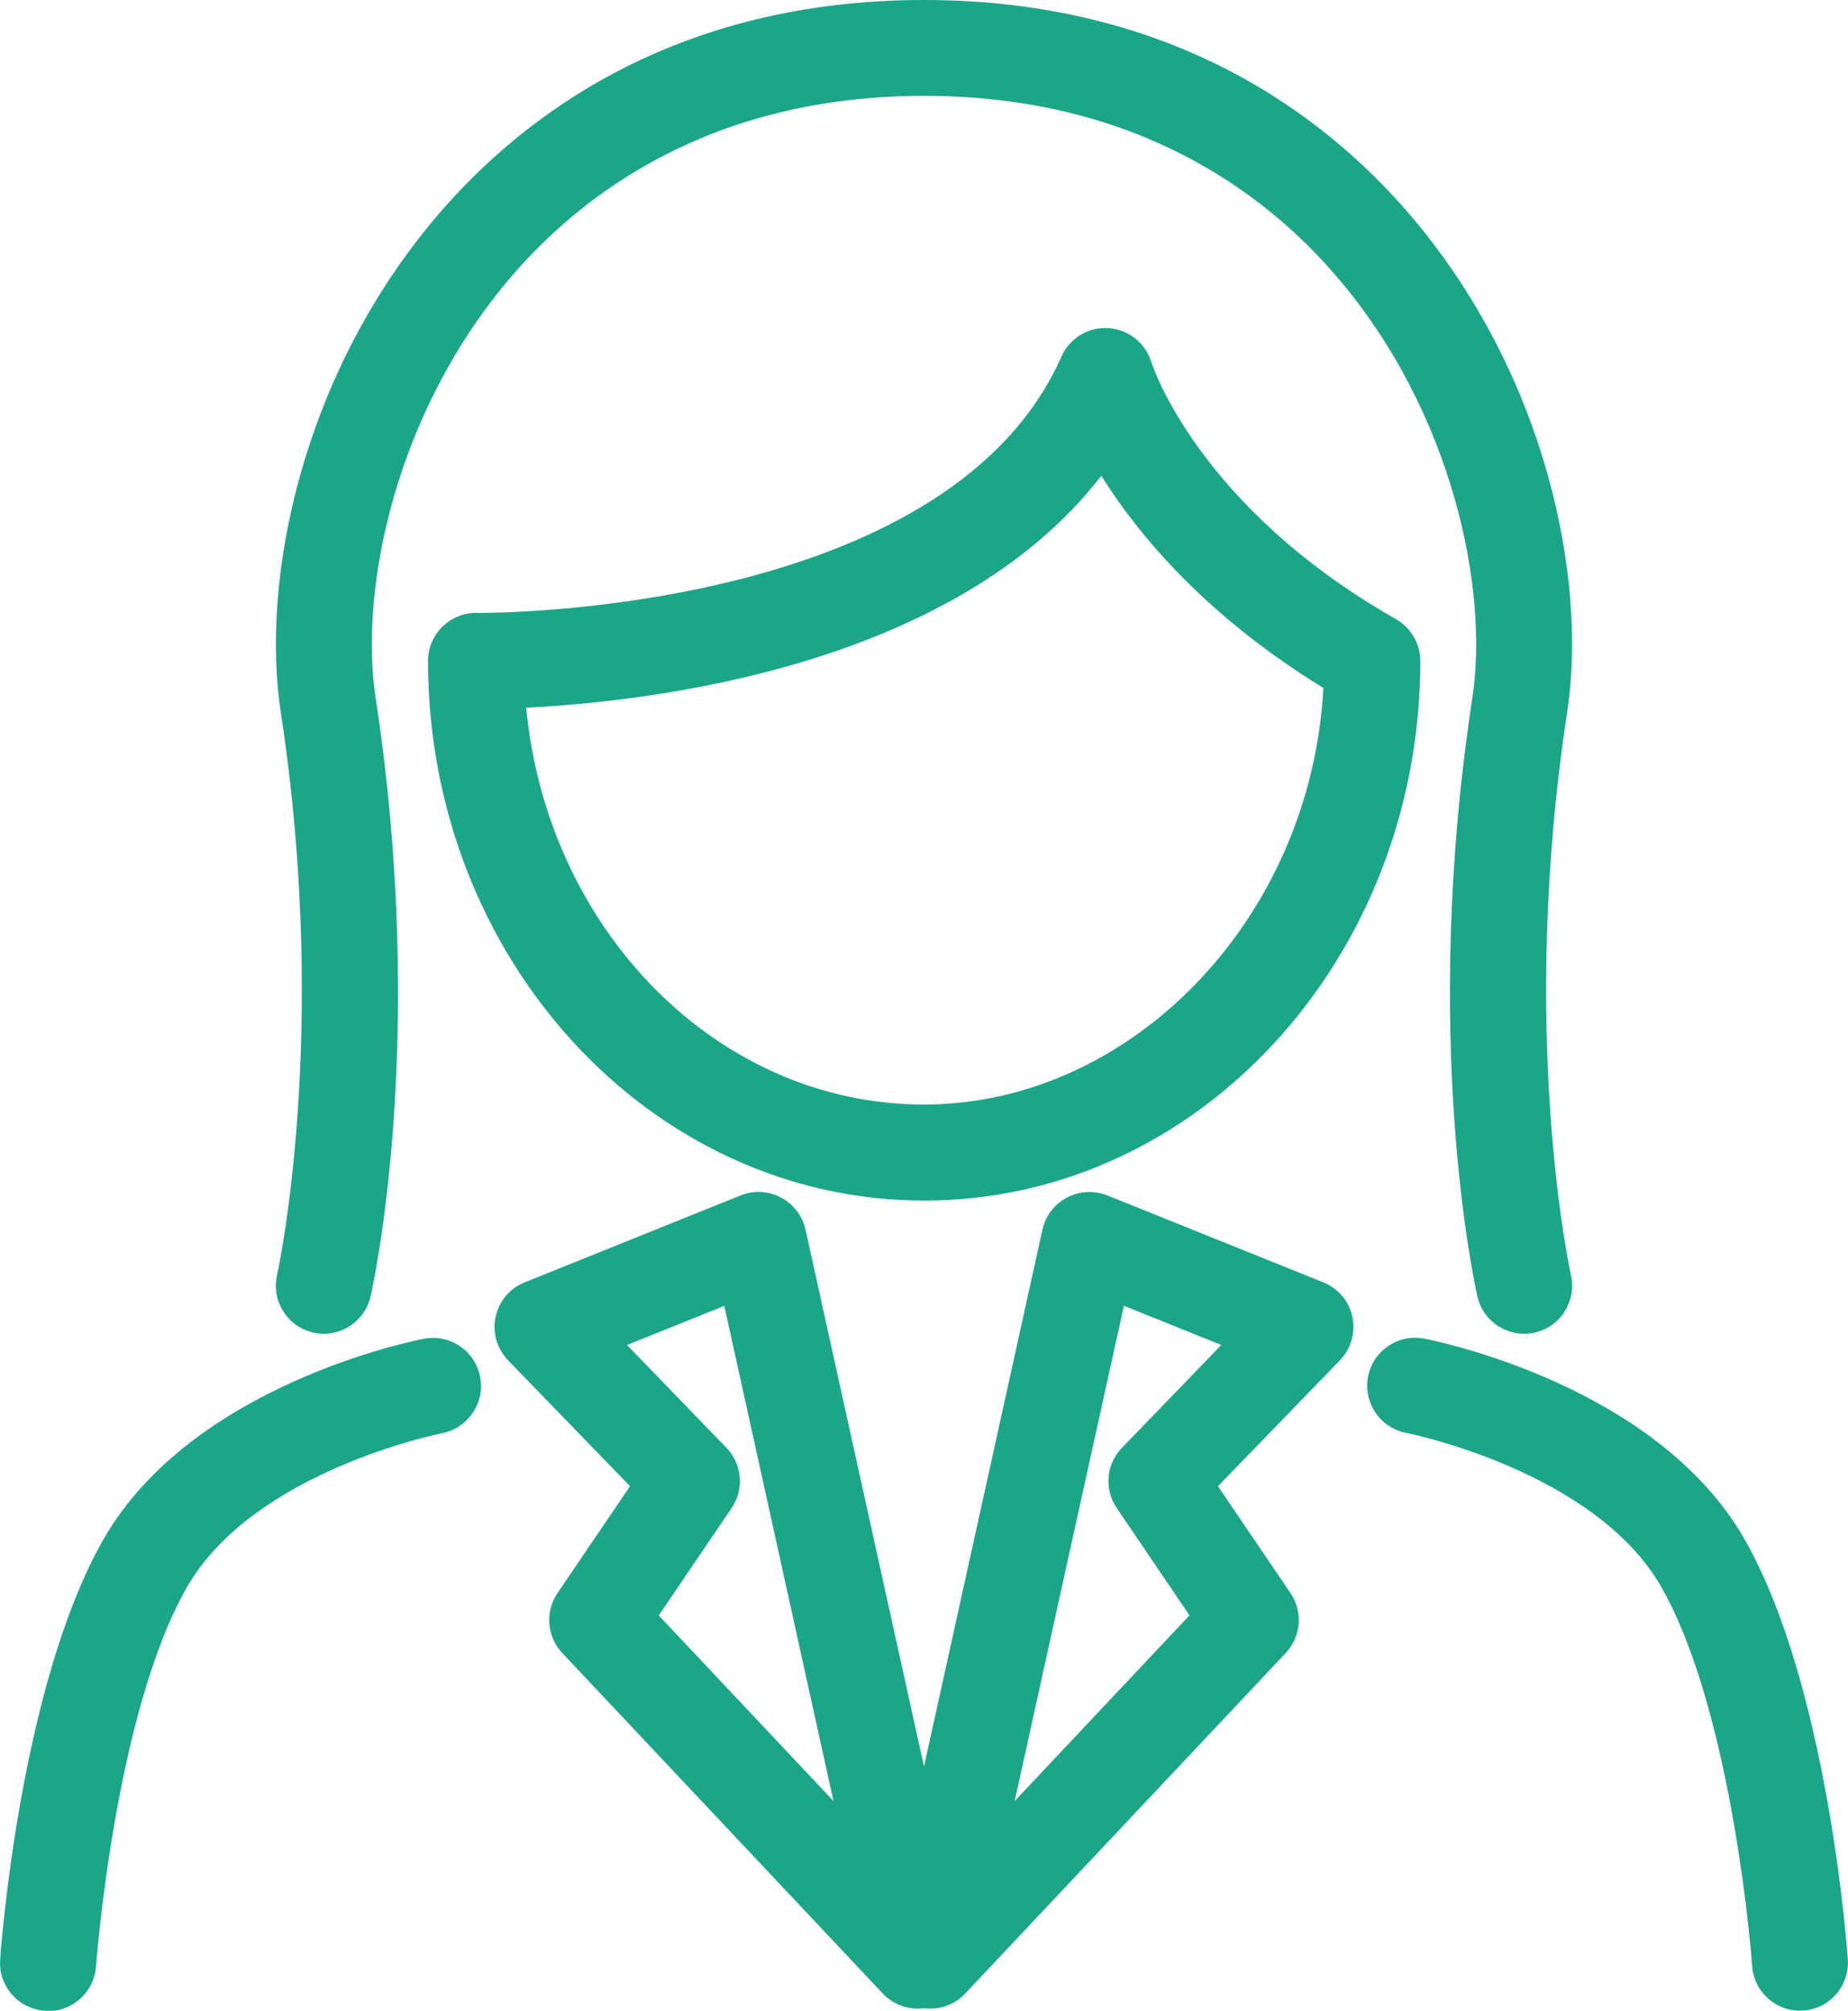
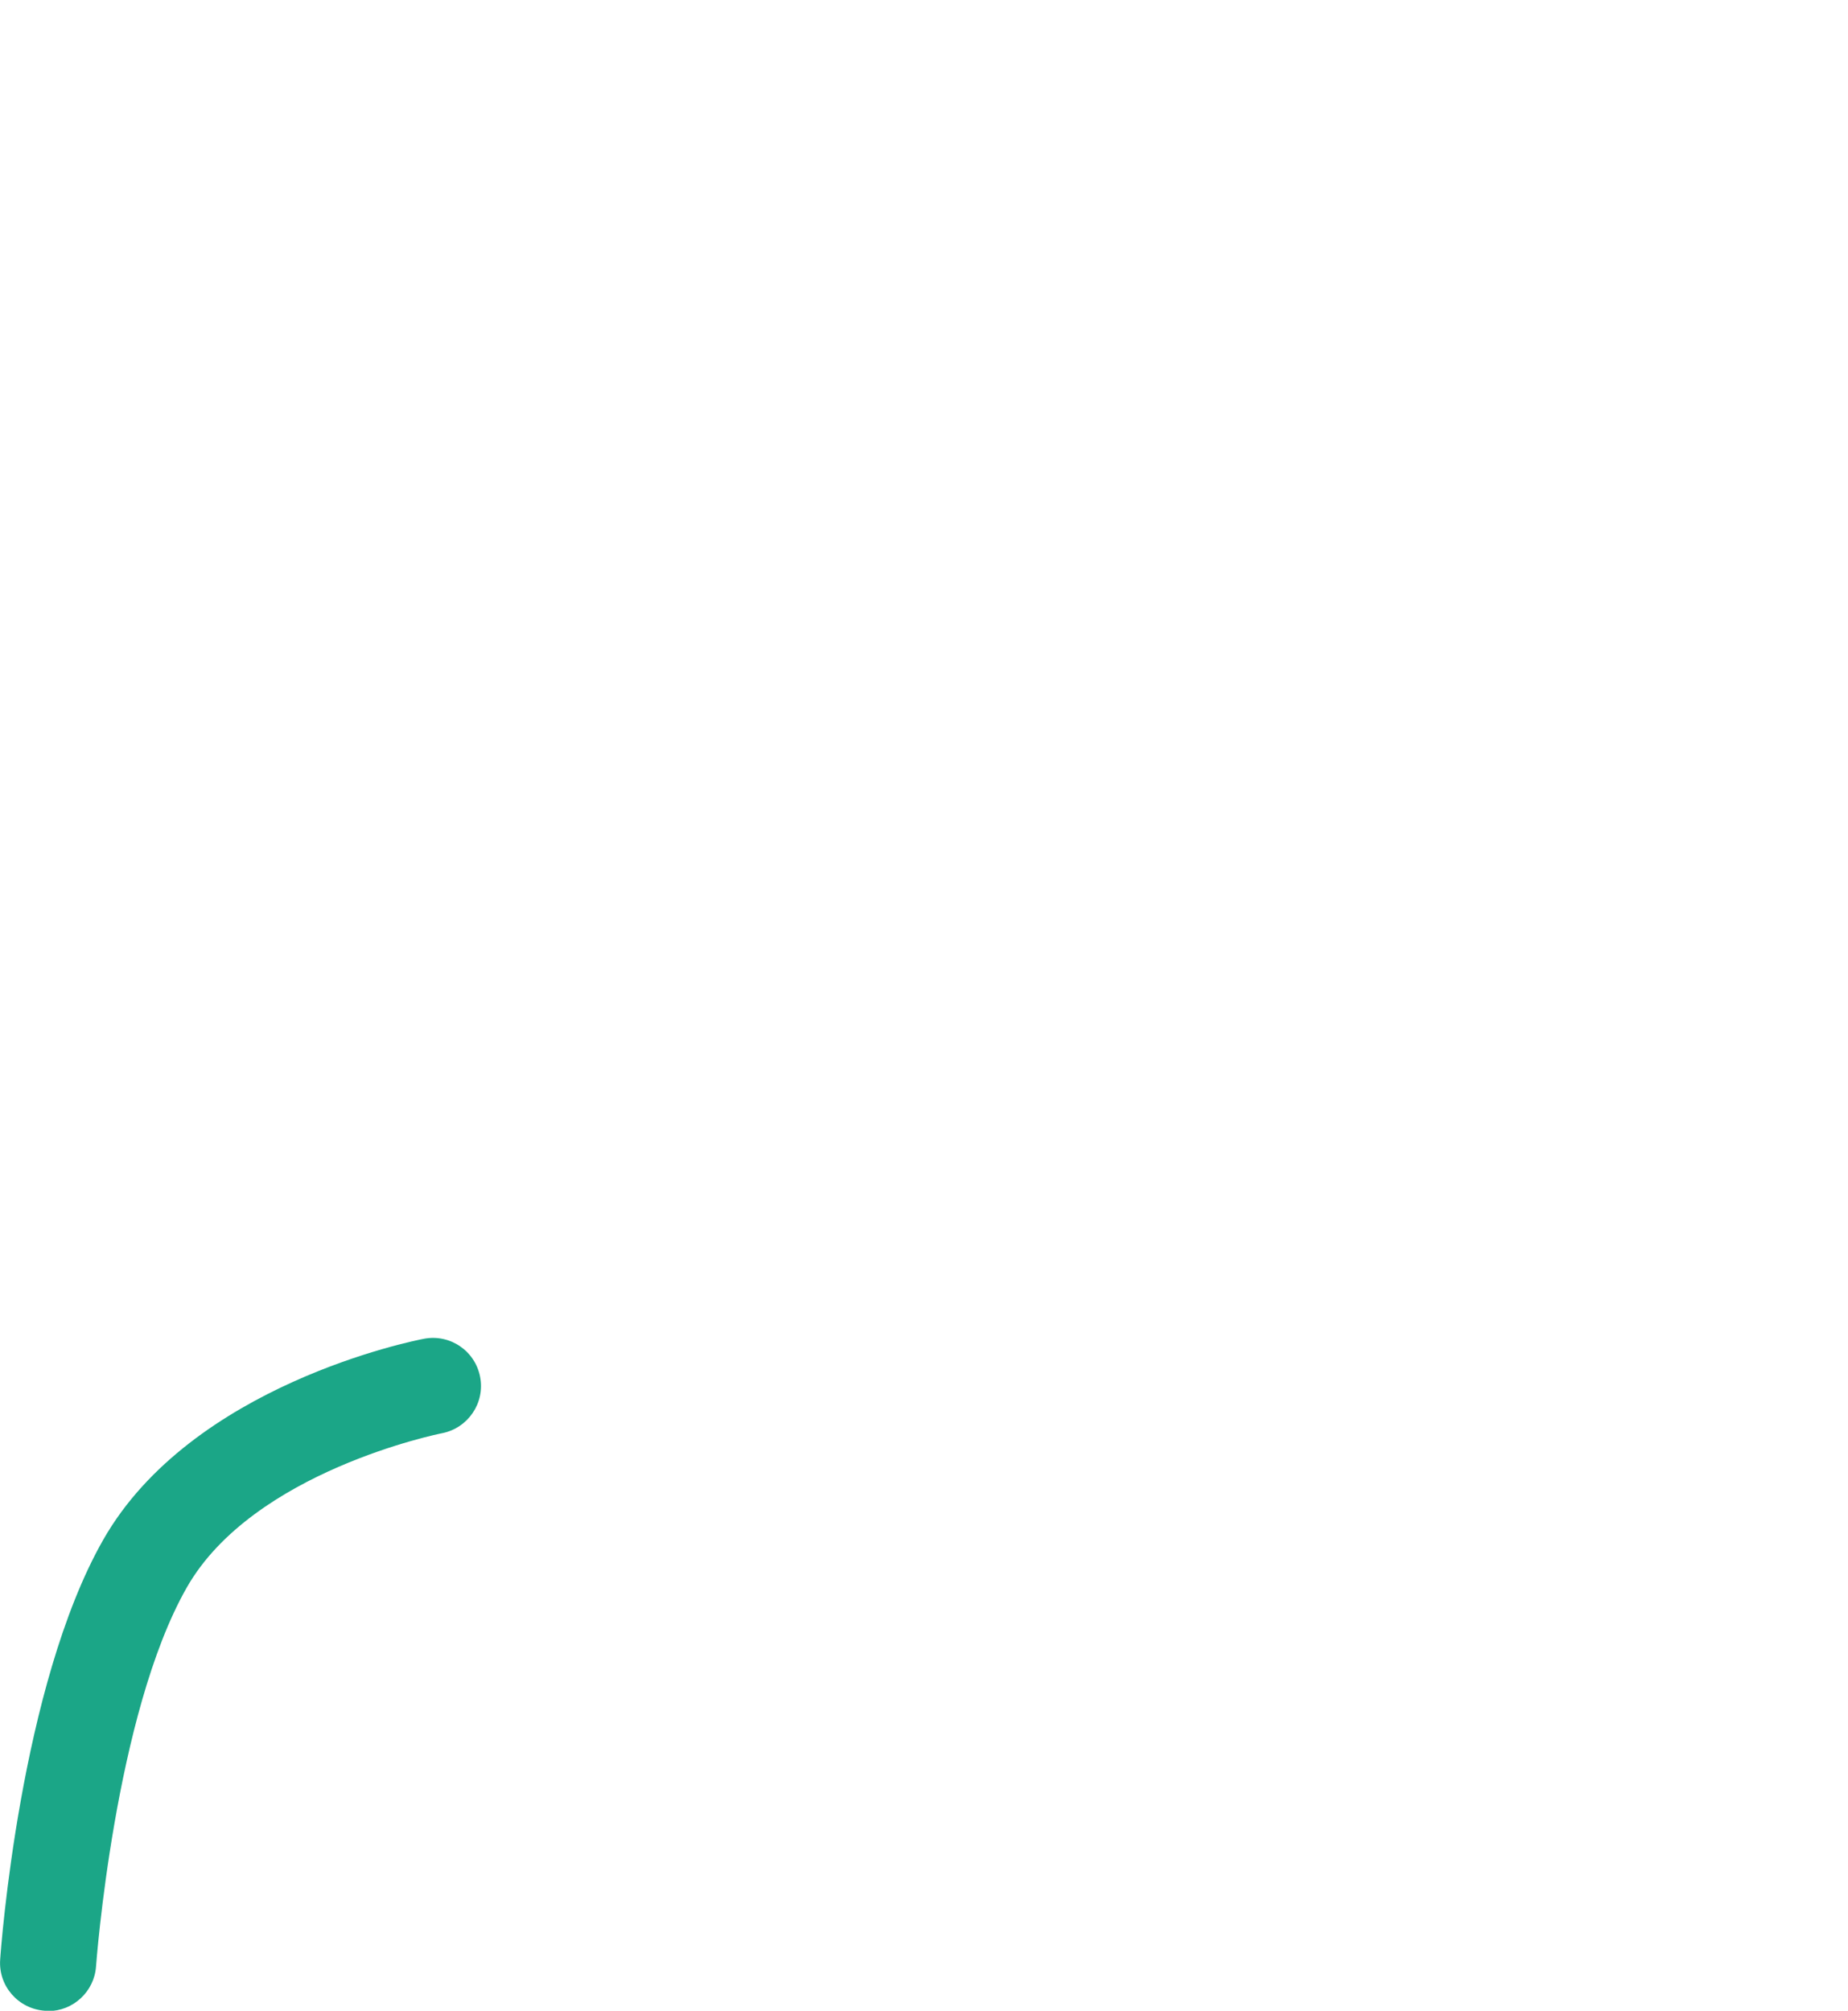
<svg xmlns="http://www.w3.org/2000/svg" id="_レイヤー_2" data-name="レイヤー 2" width="103.92" height="113.05" viewBox="0 0 103.92 113.05">
  <defs>
    <style>
      .cls-1 {
        fill: #1ba687;
        stroke-width: 0px;
      }
    </style>
  </defs>
  <g id="_レイヤー_1-2" data-name="レイヤー 1">
    <g>
      <g>
        <path class="cls-1" d="M2.7,113.05c-.06,0-.13,0-.19,0-1.49-.11-2.61-1.4-2.5-2.88.04-.63,1.13-15.4,5.79-23.59,4.97-8.73,17.51-11.21,18.04-11.31,1.47-.28,2.88.68,3.16,2.15.28,1.46-.68,2.87-2.14,3.16h0c-.11.02-10.63,2.13-14.36,8.68-4.05,7.11-5.09,21.16-5.1,21.3-.1,1.42-1.29,2.51-2.69,2.51Z" />
-         <path class="cls-1" d="M101.22,113.05c-1.4,0-2.59-1.09-2.69-2.51,0-.14-1.05-14.18-5.1-21.3-3.73-6.55-14.26-8.66-14.36-8.68-1.46-.28-2.42-1.7-2.14-3.16.28-1.46,1.69-2.42,3.15-2.14.53.1,13.07,2.58,18.04,11.31,4.66,8.18,5.75,22.96,5.79,23.59.1,1.49-1.02,2.78-2.5,2.88-.07,0-.13,0-.19,0Z" />
      </g>
      <g>
-         <path class="cls-1" d="M51.61,112.93c-.73,0-1.44-.29-1.97-.85l-18.02-19.14c-.87-.92-.98-2.32-.27-3.37l4.08-6.01-6.86-7.08c-.62-.65-.89-1.56-.7-2.44.19-.88.8-1.61,1.63-1.94l12.15-4.89c.74-.3,1.57-.25,2.27.12.7.37,1.2,1.03,1.38,1.81l8.94,40.51c.26,1.19-.3,2.4-1.37,2.97-.4.21-.83.31-1.26.31ZM37.04,90.82l9.83,10.44-6.14-27.84-5.47,2.2,5.59,5.78c.89.92,1.01,2.33.29,3.39l-4.09,6.03Z" />
-         <path class="cls-1" d="M52.31,112.93c-.43,0-.86-.1-1.26-.31-1.07-.57-1.64-1.78-1.37-2.97l8.94-40.51c.17-.77.67-1.44,1.38-1.81.7-.37,1.53-.41,2.27-.12l12.15,4.89c.83.34,1.45,1.06,1.63,1.94.19.88-.08,1.79-.7,2.44l-6.86,7.08,4.08,6.01c.71,1.05.6,2.44-.27,3.37l-18.02,19.14c-.52.56-1.24.85-1.97.85ZM63.2,73.42l-6.14,27.84,9.83-10.44-4.09-6.03c-.72-1.06-.6-2.47.29-3.39l5.59-5.78-5.47-2.2Z" />
-       </g>
-       <path class="cls-1" d="M18.22,74.99c-.2,0-.4-.02-.61-.07-1.45-.33-2.36-1.78-2.03-3.23.03-.13,2.98-13.5.21-31.65-1.14-7.47,1.17-19.02,8.89-28.02C29.39,6.54,37.94,0,51.96,0s22.57,6.54,27.28,12.02c7.72,8.99,10.03,20.55,8.89,28.01-2.77,18.16.18,31.52.21,31.66.33,1.45-.58,2.9-2.03,3.23-1.45.33-2.9-.58-3.23-2.03-.13-.58-3.22-14.44-.28-33.68.92-6.04-1.08-16.03-7.65-23.68-3.97-4.63-11.22-10.14-23.19-10.14s-19.21,5.51-23.19,10.14c-6.57,7.65-8.57,17.64-7.65,23.68,2.94,19.24-.15,33.1-.28,33.68-.29,1.25-1.4,2.1-2.63,2.1Z" />
-       <path class="cls-1" d="M51.96,67.5c-15.38,0-27.89-13.61-27.89-30.34,0-1.49,1.21-2.7,2.7-2.7h.35c2.67-.02,26.44-.57,32.57-14.41.46-1.04,1.51-1.68,2.65-1.6,1.13.08,2.08.84,2.41,1.92.05.17,2.65,8.14,13.75,14.44.84.48,1.37,1.38,1.37,2.35,0,16.73-12.51,30.34-27.89,30.34ZM29.59,39.79c1.19,12.52,10.77,22.31,22.37,22.31s21.75-10.37,22.46-23.42c-6.59-4.04-10.39-8.58-12.49-11.93-8.27,10.7-25.18,12.68-32.34,13.04Z" />
+         </g>
    </g>
  </g>
</svg>